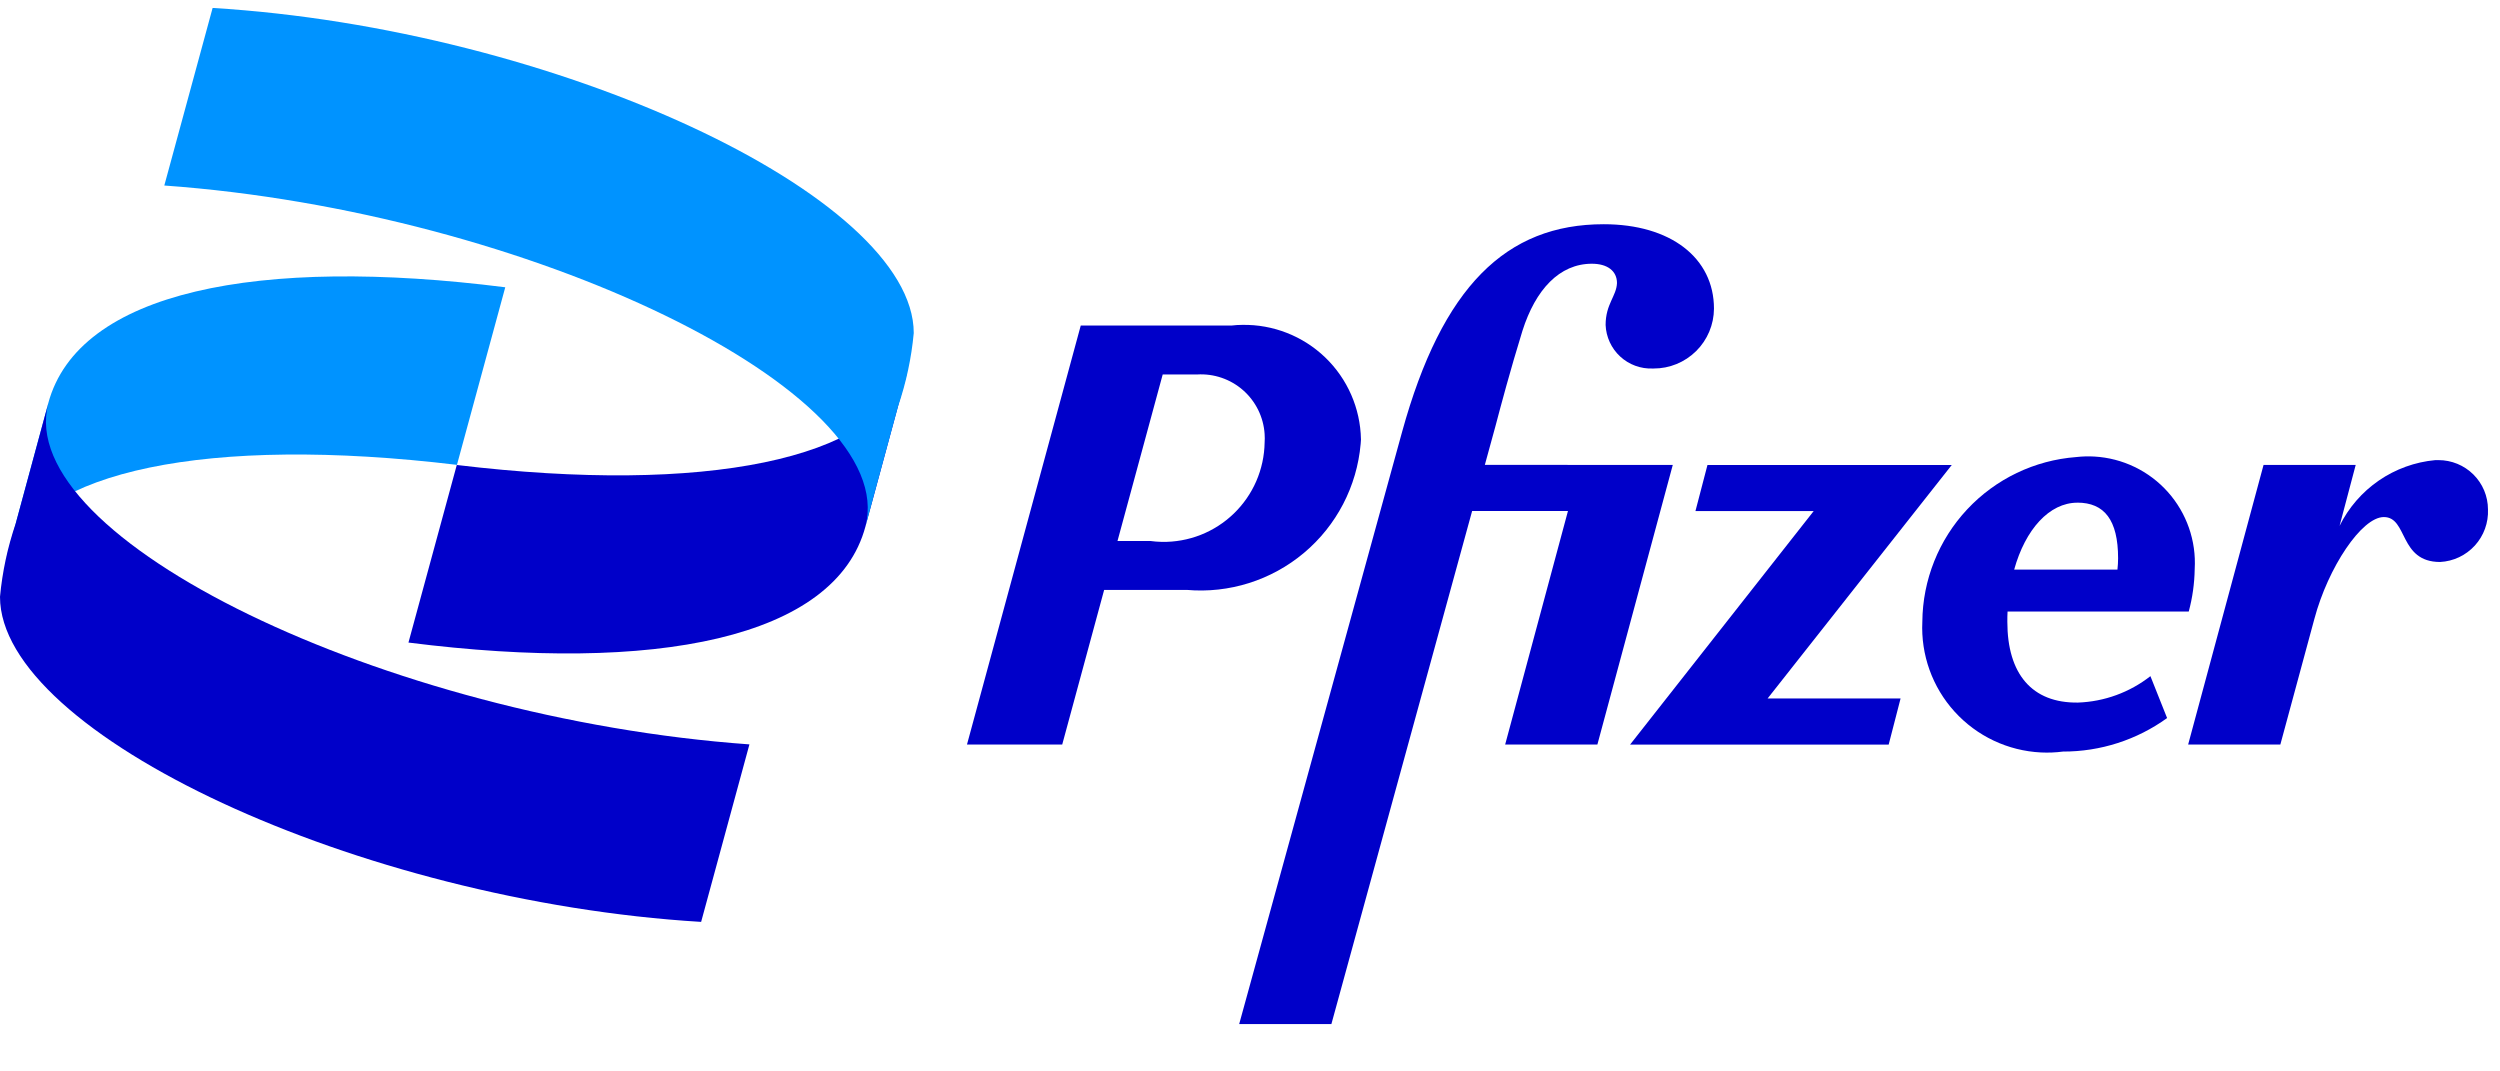
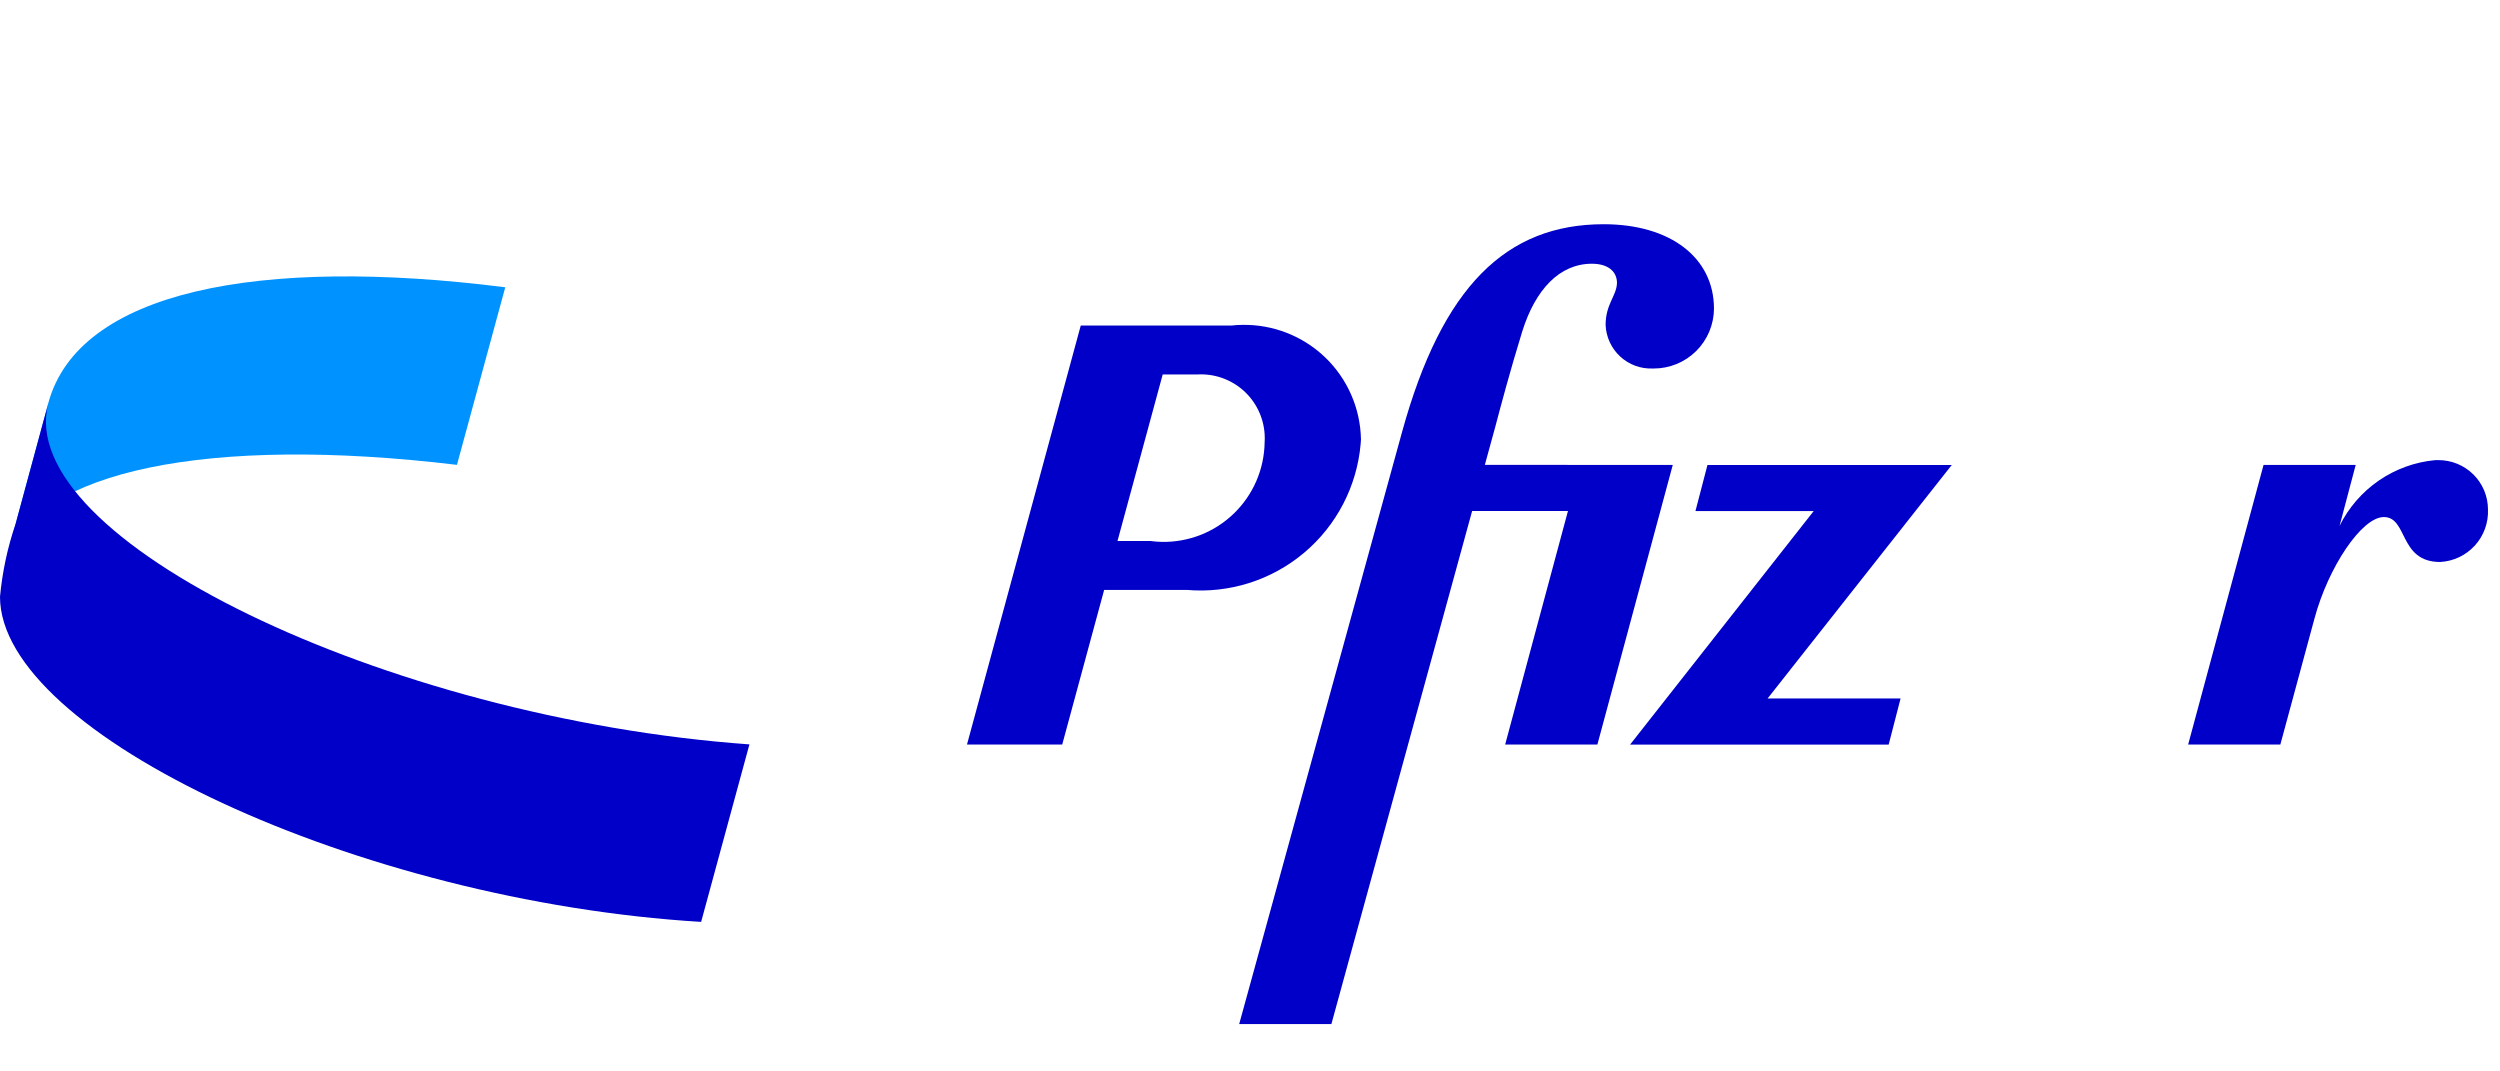
<svg xmlns="http://www.w3.org/2000/svg" width="126" height="54" viewBox="0 0 126 54" fill="none">
  <path d="M0.33 28.094C1.845 23.749 10.462 21.92 23.03 23.429L25.465 14.479C13.03 12.904 3.946 14.679 2.43 20.329L0.33 28.094Z" fill="#0093FF" />
-   <path d="M45.717 18.783C44.204 23.128 35.59 24.946 23.022 23.435L20.586 32.385C33.023 33.963 42.105 32.183 43.617 26.539L45.717 18.783Z" fill="#0000C9" />
-   <path d="M8.281 9.35C26.642 10.666 45.396 19.75 43.618 26.525L45.265 20.471C45.672 19.278 45.936 18.041 46.053 16.786C46.053 9.877 27.953 1.444 10.716 0.401L8.281 9.35Z" fill="#0093FF" />
  <path d="M37.771 37.517C19.41 36.199 0.655 27.12 2.433 20.339L0.789 26.395C0.381 27.587 0.117 28.824 0 30.078C0 36.987 18.1 45.422 35.337 46.463L37.771 37.517Z" fill="#0000C9" />
-   <path d="M104.73 35.41C102.406 35.441 101.17 33.961 101.17 31.336C101.17 31.163 101.17 30.992 101.181 30.822H110.313C110.501 30.123 110.602 29.403 110.613 28.678C110.654 27.974 110.555 27.27 110.323 26.604C110.091 25.938 109.73 25.324 109.261 24.798C108.792 24.271 108.223 23.843 107.588 23.536C106.953 23.229 106.264 23.051 105.56 23.01C105.253 22.992 104.946 23.001 104.64 23.036C102.543 23.195 100.582 24.136 99.145 25.673C97.709 27.21 96.903 29.23 96.886 31.333C96.806 33.001 97.39 34.632 98.512 35.867C99.633 37.103 101.2 37.843 102.867 37.924C103.237 37.942 103.608 37.927 103.975 37.879C105.858 37.883 107.695 37.292 109.222 36.19L108.381 34.078C107.335 34.897 106.057 35.363 104.73 35.41ZM104.699 25.333C106.058 25.333 106.752 26.206 106.752 28.138C106.751 28.329 106.74 28.52 106.719 28.709H101.514C102.076 26.681 103.286 25.335 104.701 25.335L104.699 25.333Z" fill="#0000C9" />
  <path d="M68.592 22.137C68.562 20.579 67.915 19.097 66.792 18.016C65.669 16.936 64.163 16.345 62.605 16.374C62.428 16.374 62.252 16.385 62.077 16.407H54.47L48.736 37.524H53.536L55.649 29.731H59.812C61.95 29.917 64.074 29.247 65.718 27.867C67.362 26.488 68.39 24.512 68.577 22.374C68.583 22.296 68.589 22.217 68.594 22.137M57.974 27.265H56.322L58.6 18.874H60.326C61.176 18.82 62.013 19.106 62.653 19.668C63.292 20.231 63.682 21.024 63.737 21.874C63.747 22.019 63.747 22.164 63.737 22.308C63.726 22.977 63.583 23.637 63.317 24.25C63.05 24.864 62.665 25.419 62.184 25.884C61.703 26.348 61.135 26.714 60.512 26.959C59.89 27.203 59.225 27.323 58.556 27.311C58.358 27.307 58.161 27.291 57.964 27.264L57.974 27.265Z" fill="#0000C9" />
  <path d="M74.836 23.43L75.373 21.47C75.644 20.445 76.108 18.692 76.731 16.672C77.392 14.592 78.6 13.292 80.23 13.292C81.013 13.292 81.496 13.655 81.496 14.267C81.468 14.929 80.923 15.324 80.923 16.378C80.935 16.678 81.006 16.974 81.132 17.246C81.258 17.519 81.436 17.765 81.657 17.968C81.877 18.172 82.136 18.331 82.418 18.434C82.7 18.538 83 18.585 83.3 18.573H83.337C84.141 18.577 84.913 18.261 85.485 17.695C86.056 17.13 86.38 16.36 86.384 15.556C86.384 12.992 84.192 11.301 80.831 11.301C75.913 11.3 72.685 14.437 70.664 21.772L62.455 51.612H67.102L74.195 25.756H79.025L75.86 37.524H80.508L84.308 23.432L74.836 23.43Z" fill="#0000C9" />
  <path d="M98.368 23.436H86.056L85.45 25.759H91.409L82.156 37.528H95.189L95.789 35.203H89.087L98.368 23.436Z" fill="#0000C9" />
  <path d="M122.74 23.19C121.719 23.284 120.74 23.638 119.895 24.218C119.05 24.799 118.368 25.586 117.914 26.505L118.727 23.433H114.083L110.283 37.523H114.93L116.645 31.19C117.338 28.596 119.028 26.06 120.145 26.06C121.362 26.06 120.898 28.324 122.981 28.324C123.652 28.29 124.281 27.991 124.733 27.495C125.185 26.998 125.423 26.343 125.394 25.672C125.393 25.346 125.328 25.022 125.202 24.72C125.076 24.419 124.891 24.145 124.659 23.914C124.427 23.684 124.152 23.501 123.85 23.377C123.547 23.253 123.223 23.189 122.896 23.19C122.845 23.19 122.796 23.19 122.74 23.19Z" fill="#0000C9" />
</svg>